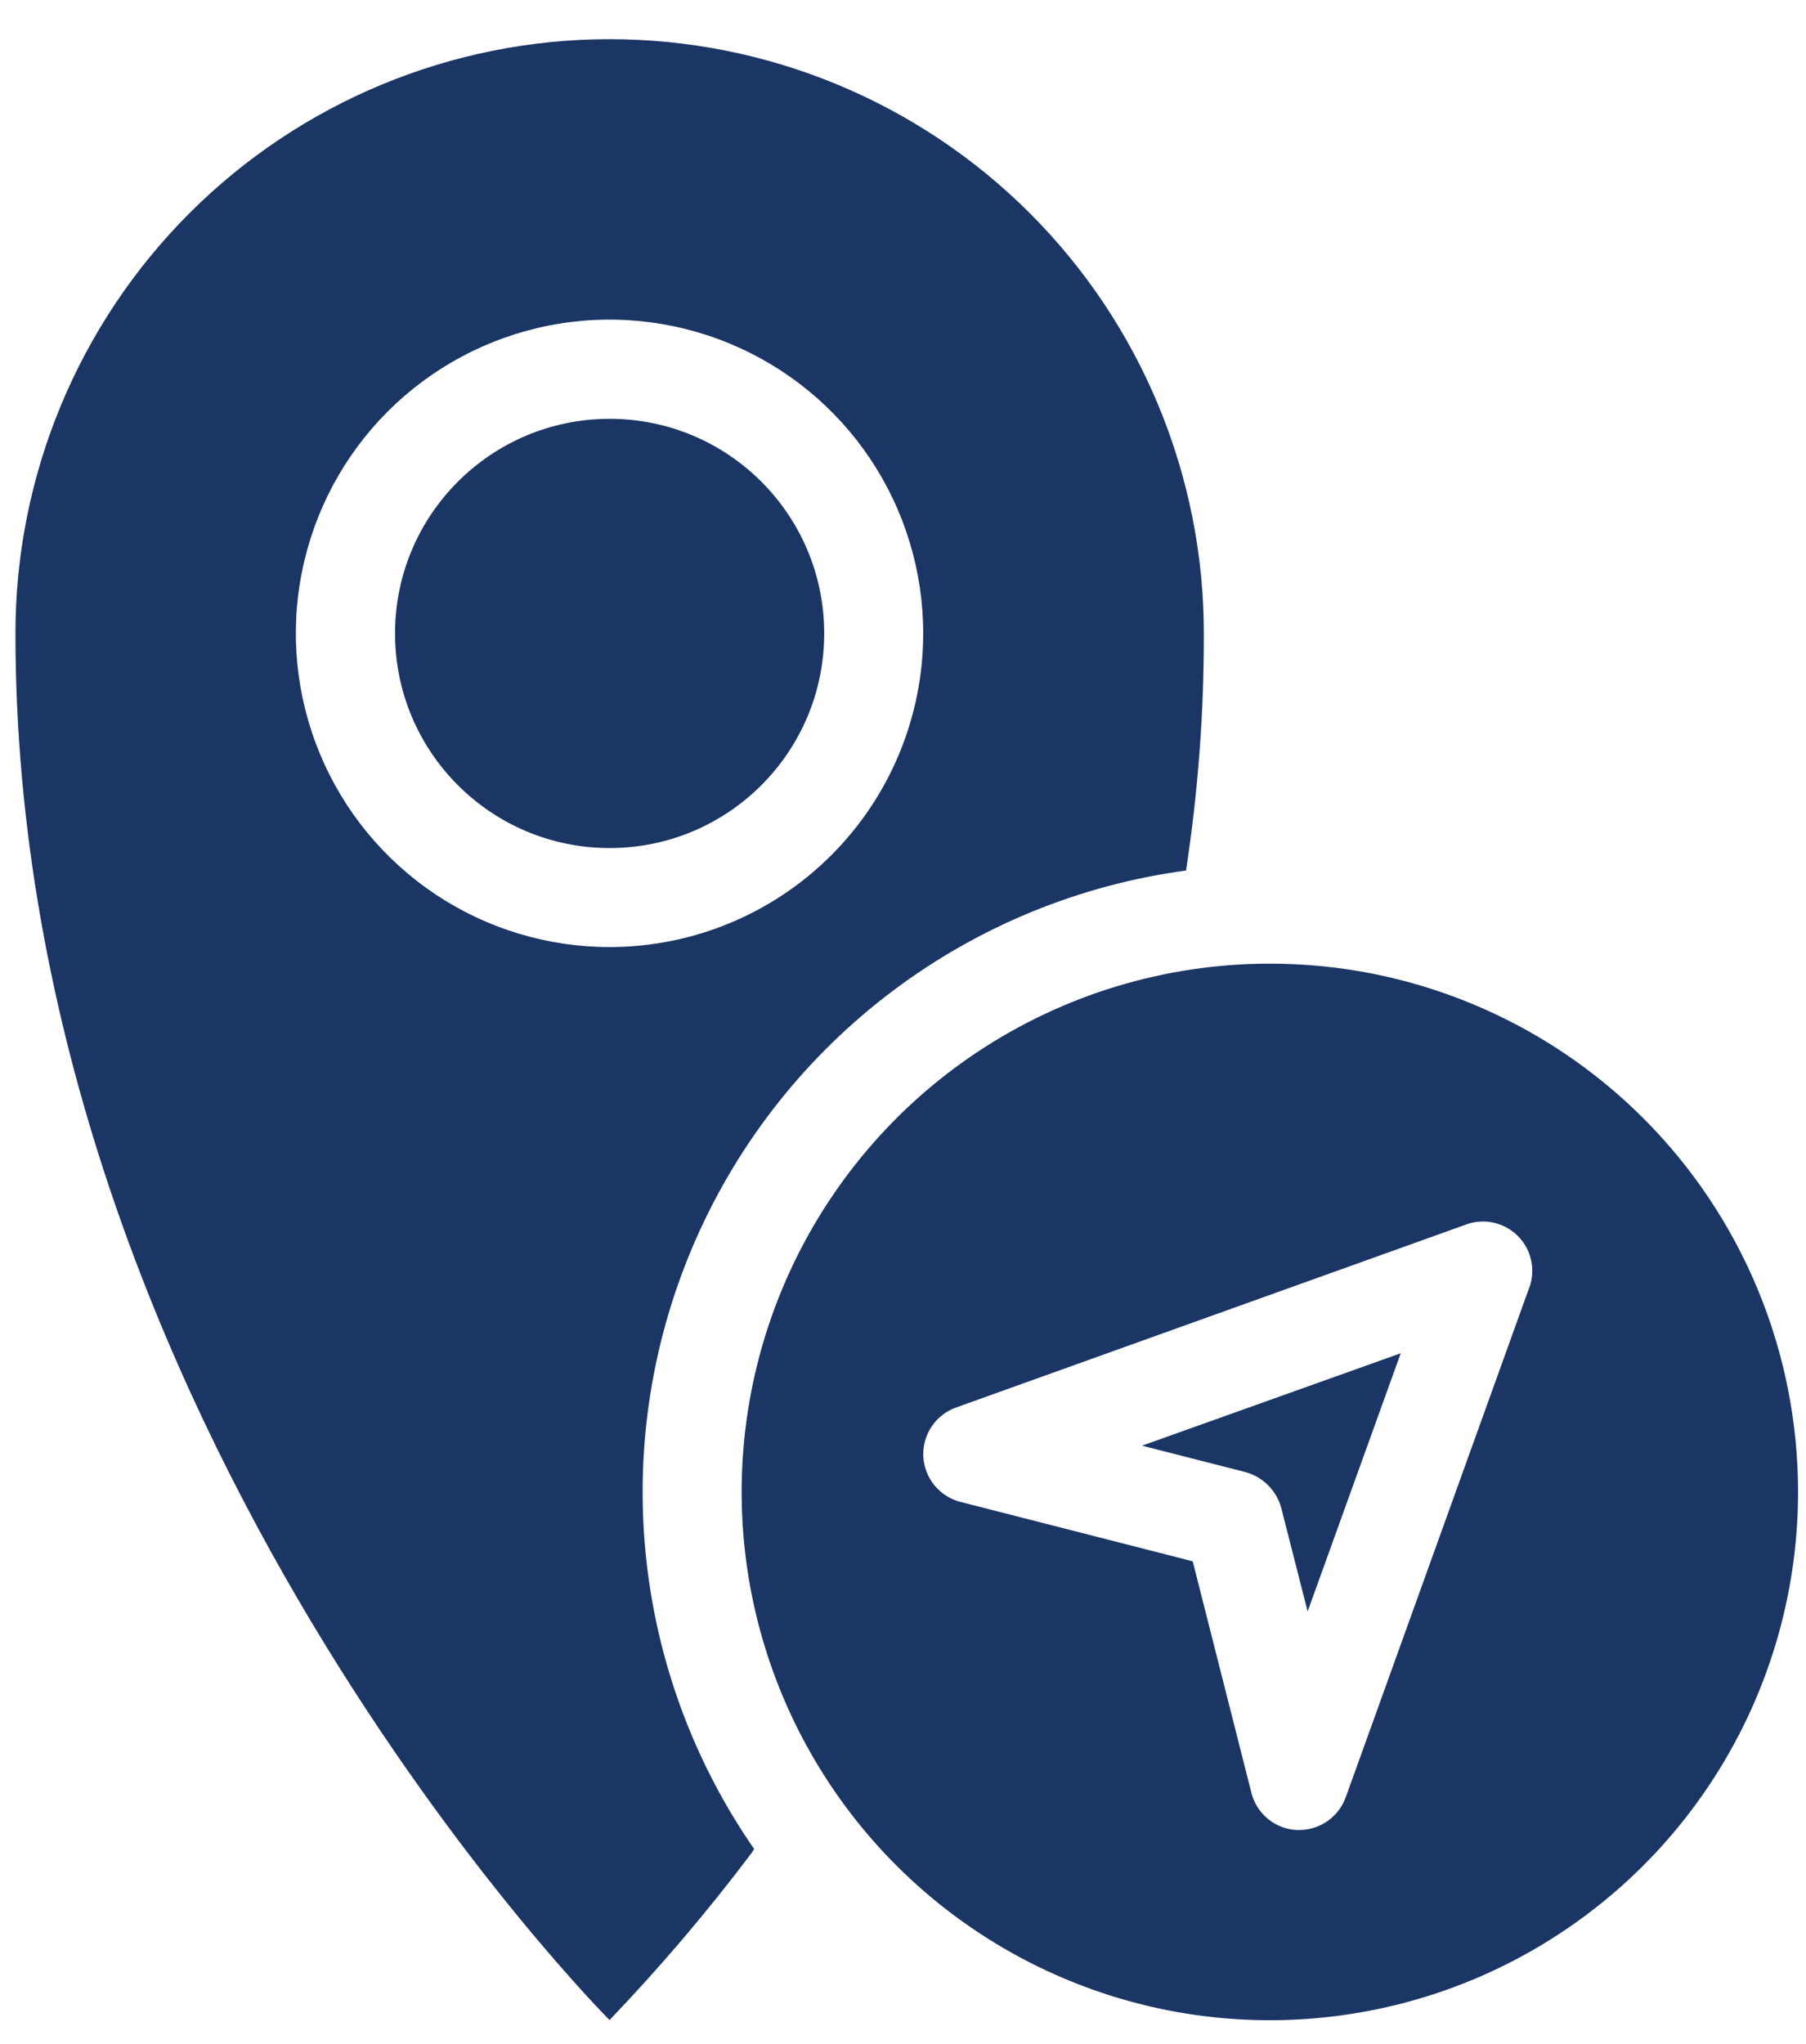
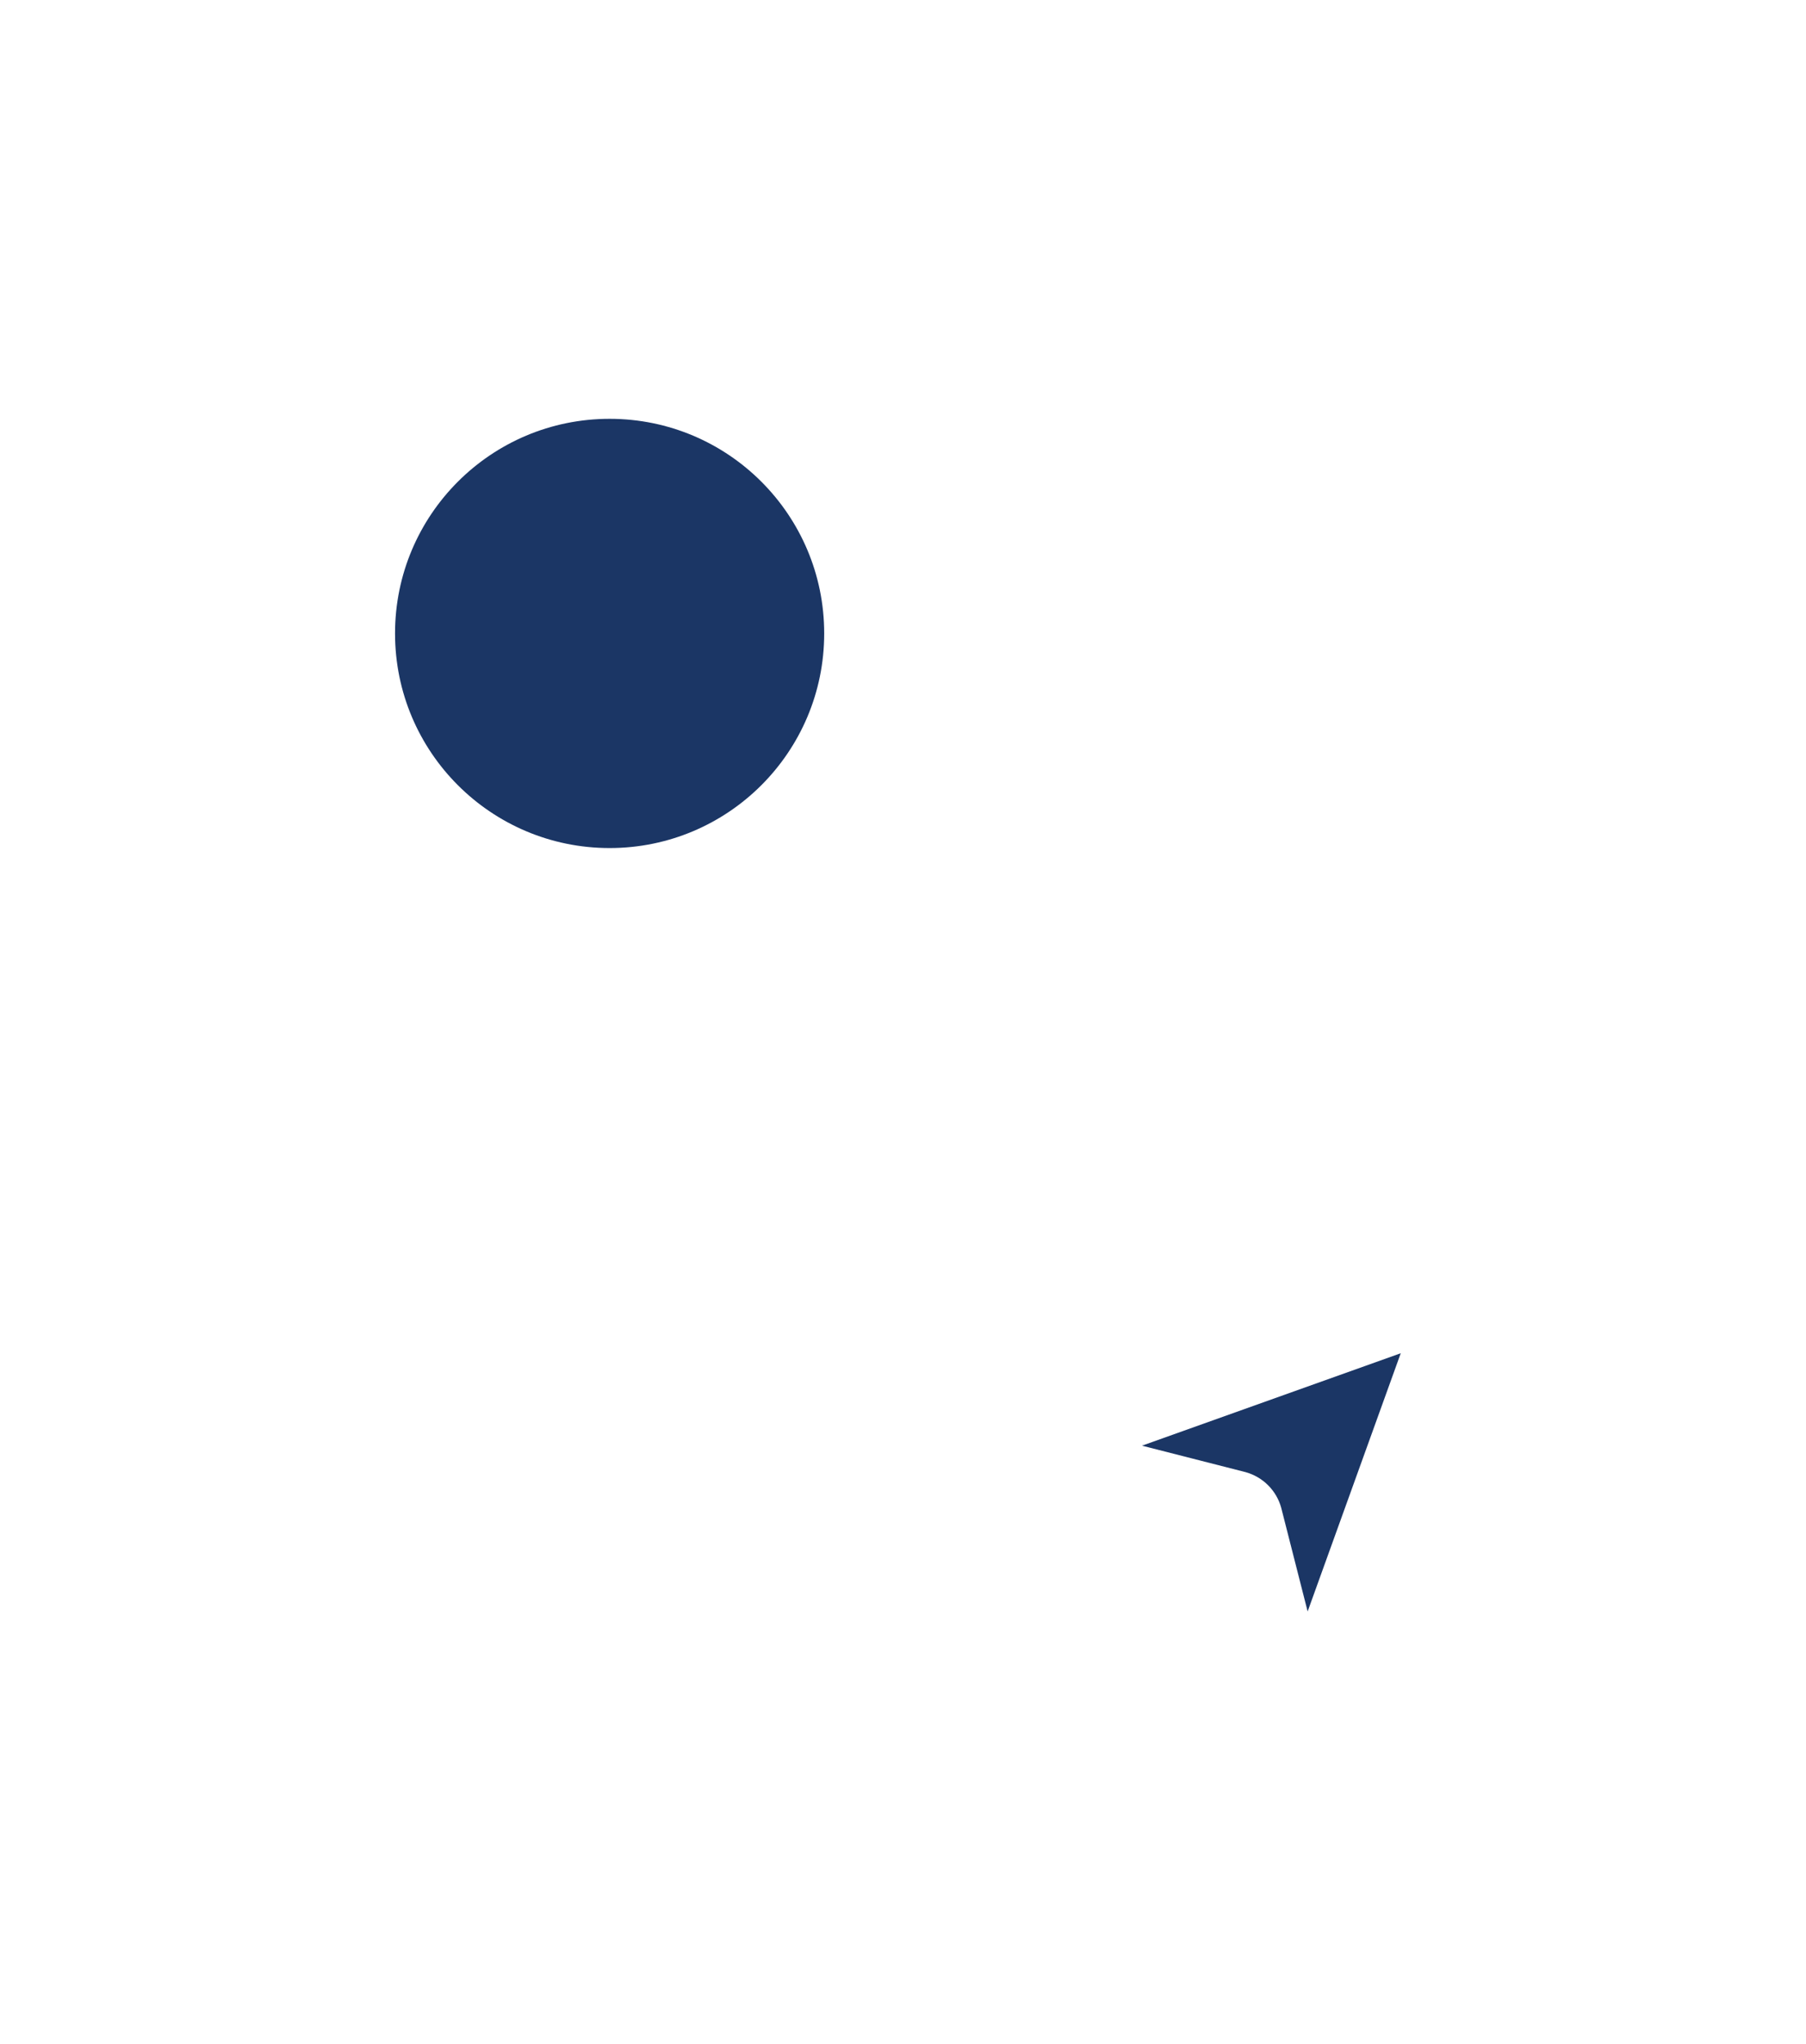
<svg xmlns="http://www.w3.org/2000/svg" width="38" height="43" viewBox="0 0 38 43" fill="none">
-   <path d="M12.827 17.841C15.321 17.841 17.342 15.82 17.342 13.326C17.342 10.832 15.321 8.811 12.827 8.811C10.333 8.811 8.312 10.832 8.312 13.326C8.312 15.82 10.333 17.841 12.827 17.841Z" fill="#1B3665" />
-   <path d="M12.825 0.824C9.51 0.824 6.331 2.141 3.986 4.485C1.642 6.83 0.325 10.009 0.325 13.324C0.325 29.994 12.825 42.497 12.825 42.497C13.894 41.381 14.896 40.203 15.825 38.968L15.867 38.898C14.582 37.042 13.795 34.887 13.581 32.639C13.367 30.391 13.734 28.126 14.646 26.061C15.558 23.995 16.985 22.198 18.79 20.842C20.595 19.486 22.718 18.615 24.955 18.314C25.208 16.664 25.333 14.997 25.33 13.327C25.331 11.685 25.007 10.059 24.379 8.542C23.751 7.024 22.83 5.646 21.668 4.485C20.507 3.324 19.128 2.403 17.611 1.775C16.094 1.147 14.467 0.824 12.825 0.824ZM12.825 19.924C11.52 19.924 10.244 19.537 9.158 18.812C8.073 18.087 7.227 17.056 6.728 15.85C6.228 14.644 6.097 13.317 6.352 12.037C6.607 10.756 7.235 9.58 8.158 8.657C9.081 7.734 10.257 7.106 11.538 6.851C12.818 6.596 14.145 6.727 15.351 7.227C16.557 7.726 17.588 8.572 18.313 9.657C19.038 10.743 19.425 12.019 19.425 13.324C19.425 15.075 18.73 16.753 17.492 17.991C16.254 19.229 14.576 19.924 12.825 19.924Z" fill="#1B3665" />
+   <path d="M12.827 17.841C15.321 17.841 17.342 15.82 17.342 13.326C17.342 10.832 15.321 8.811 12.827 8.811C10.333 8.811 8.312 10.832 8.312 13.326C8.312 15.82 10.333 17.841 12.827 17.841" fill="#1B3665" />
  <path d="M24.027 30.414L29.473 28.469L27.514 33.901L26.958 31.72C26.909 31.541 26.814 31.378 26.682 31.246C26.551 31.115 26.387 31.02 26.208 30.97L24.027 30.413V30.414Z" fill="#1B3665" />
-   <path d="M26.72 20.273C24.522 20.272 22.373 20.924 20.545 22.145C18.717 23.366 17.293 25.102 16.451 27.133C15.61 29.163 15.39 31.398 15.818 33.554C16.247 35.71 17.306 37.691 18.86 39.245C20.414 40.799 22.395 41.858 24.55 42.287C26.706 42.716 28.941 42.496 30.972 41.655C33.003 40.813 34.739 39.389 35.96 37.561C37.181 35.733 37.833 33.585 37.833 31.387C37.833 29.927 37.546 28.482 36.988 27.133C36.43 25.785 35.611 24.559 34.579 23.527C33.547 22.495 32.322 21.676 30.973 21.118C29.625 20.559 28.18 20.272 26.72 20.273ZM32.18 27.079L28.318 37.804C28.246 38.006 28.115 38.18 27.941 38.305C27.767 38.429 27.56 38.497 27.346 38.499H27.291C27.069 38.49 26.856 38.409 26.683 38.269C26.511 38.129 26.387 37.937 26.332 37.721L25.096 32.846L20.206 31.596C19.99 31.54 19.798 31.416 19.658 31.243C19.517 31.069 19.437 30.855 19.427 30.633C19.418 30.41 19.481 30.19 19.606 30.006C19.731 29.821 19.913 29.682 20.123 29.608L30.848 25.761C31.033 25.693 31.233 25.68 31.425 25.722C31.617 25.764 31.793 25.86 31.933 25.998C32.073 26.136 32.17 26.311 32.214 26.503C32.258 26.695 32.247 26.895 32.182 27.081L32.18 27.079Z" fill="#1B3665" />
</svg>